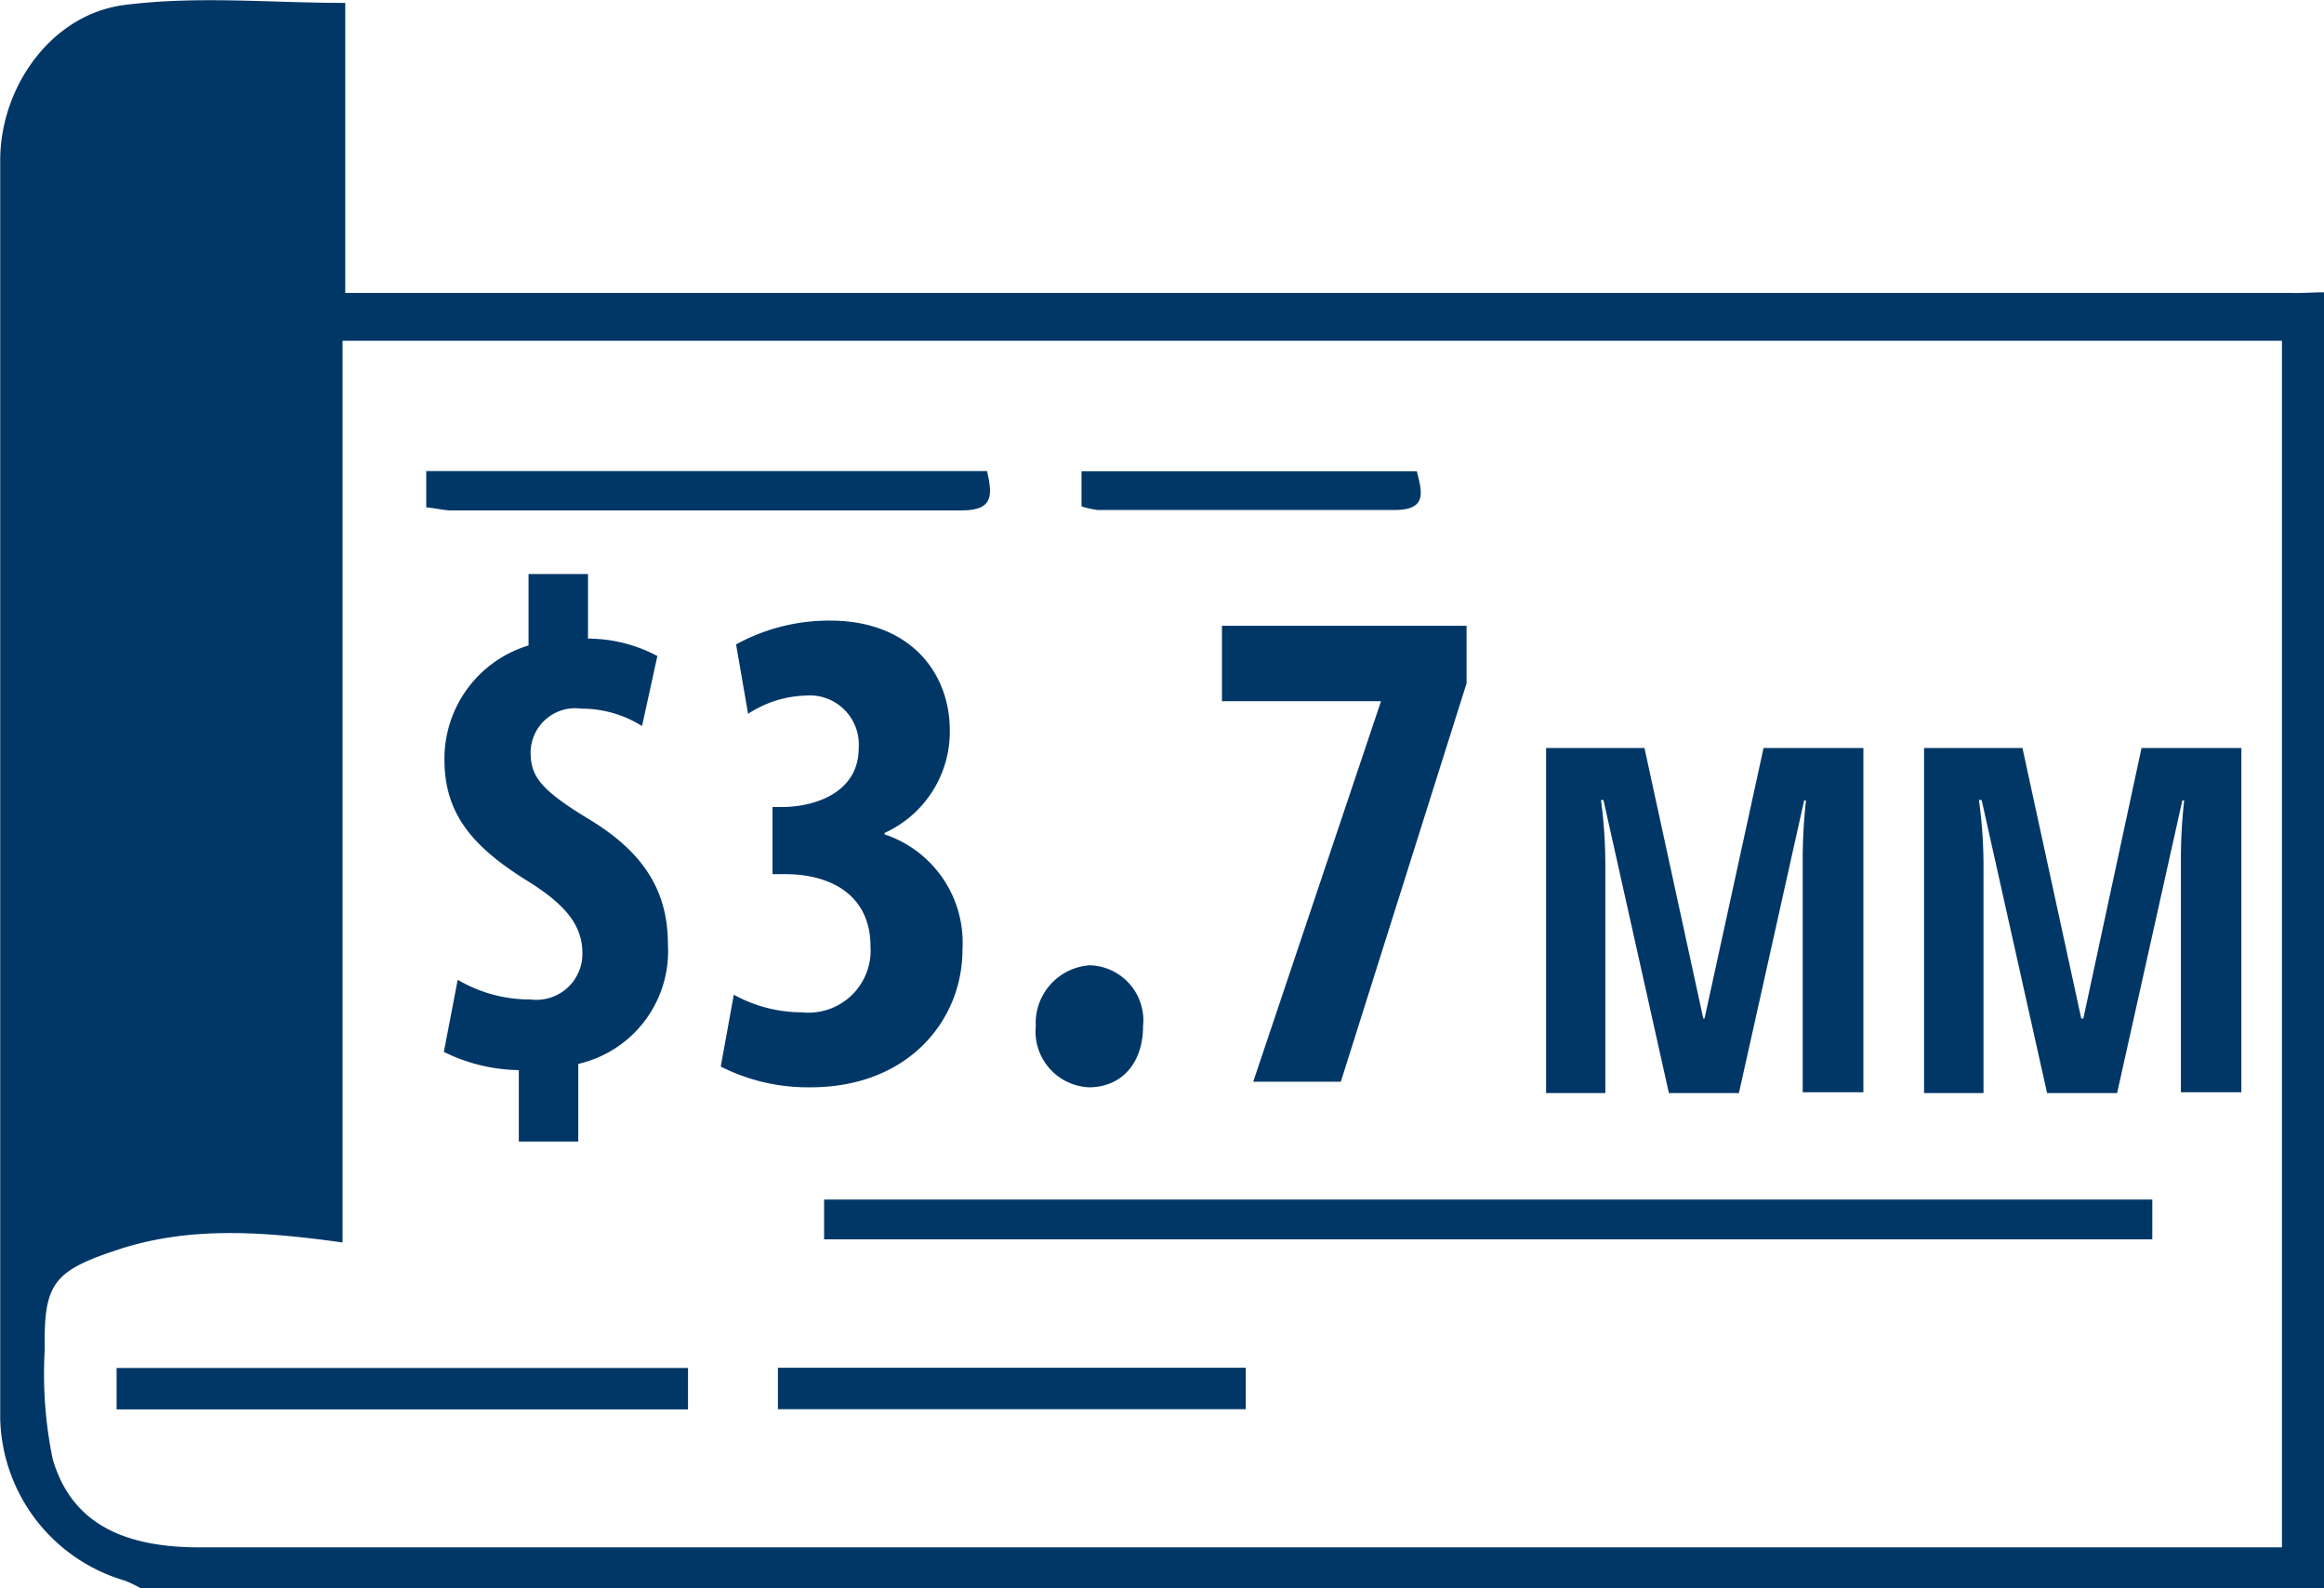
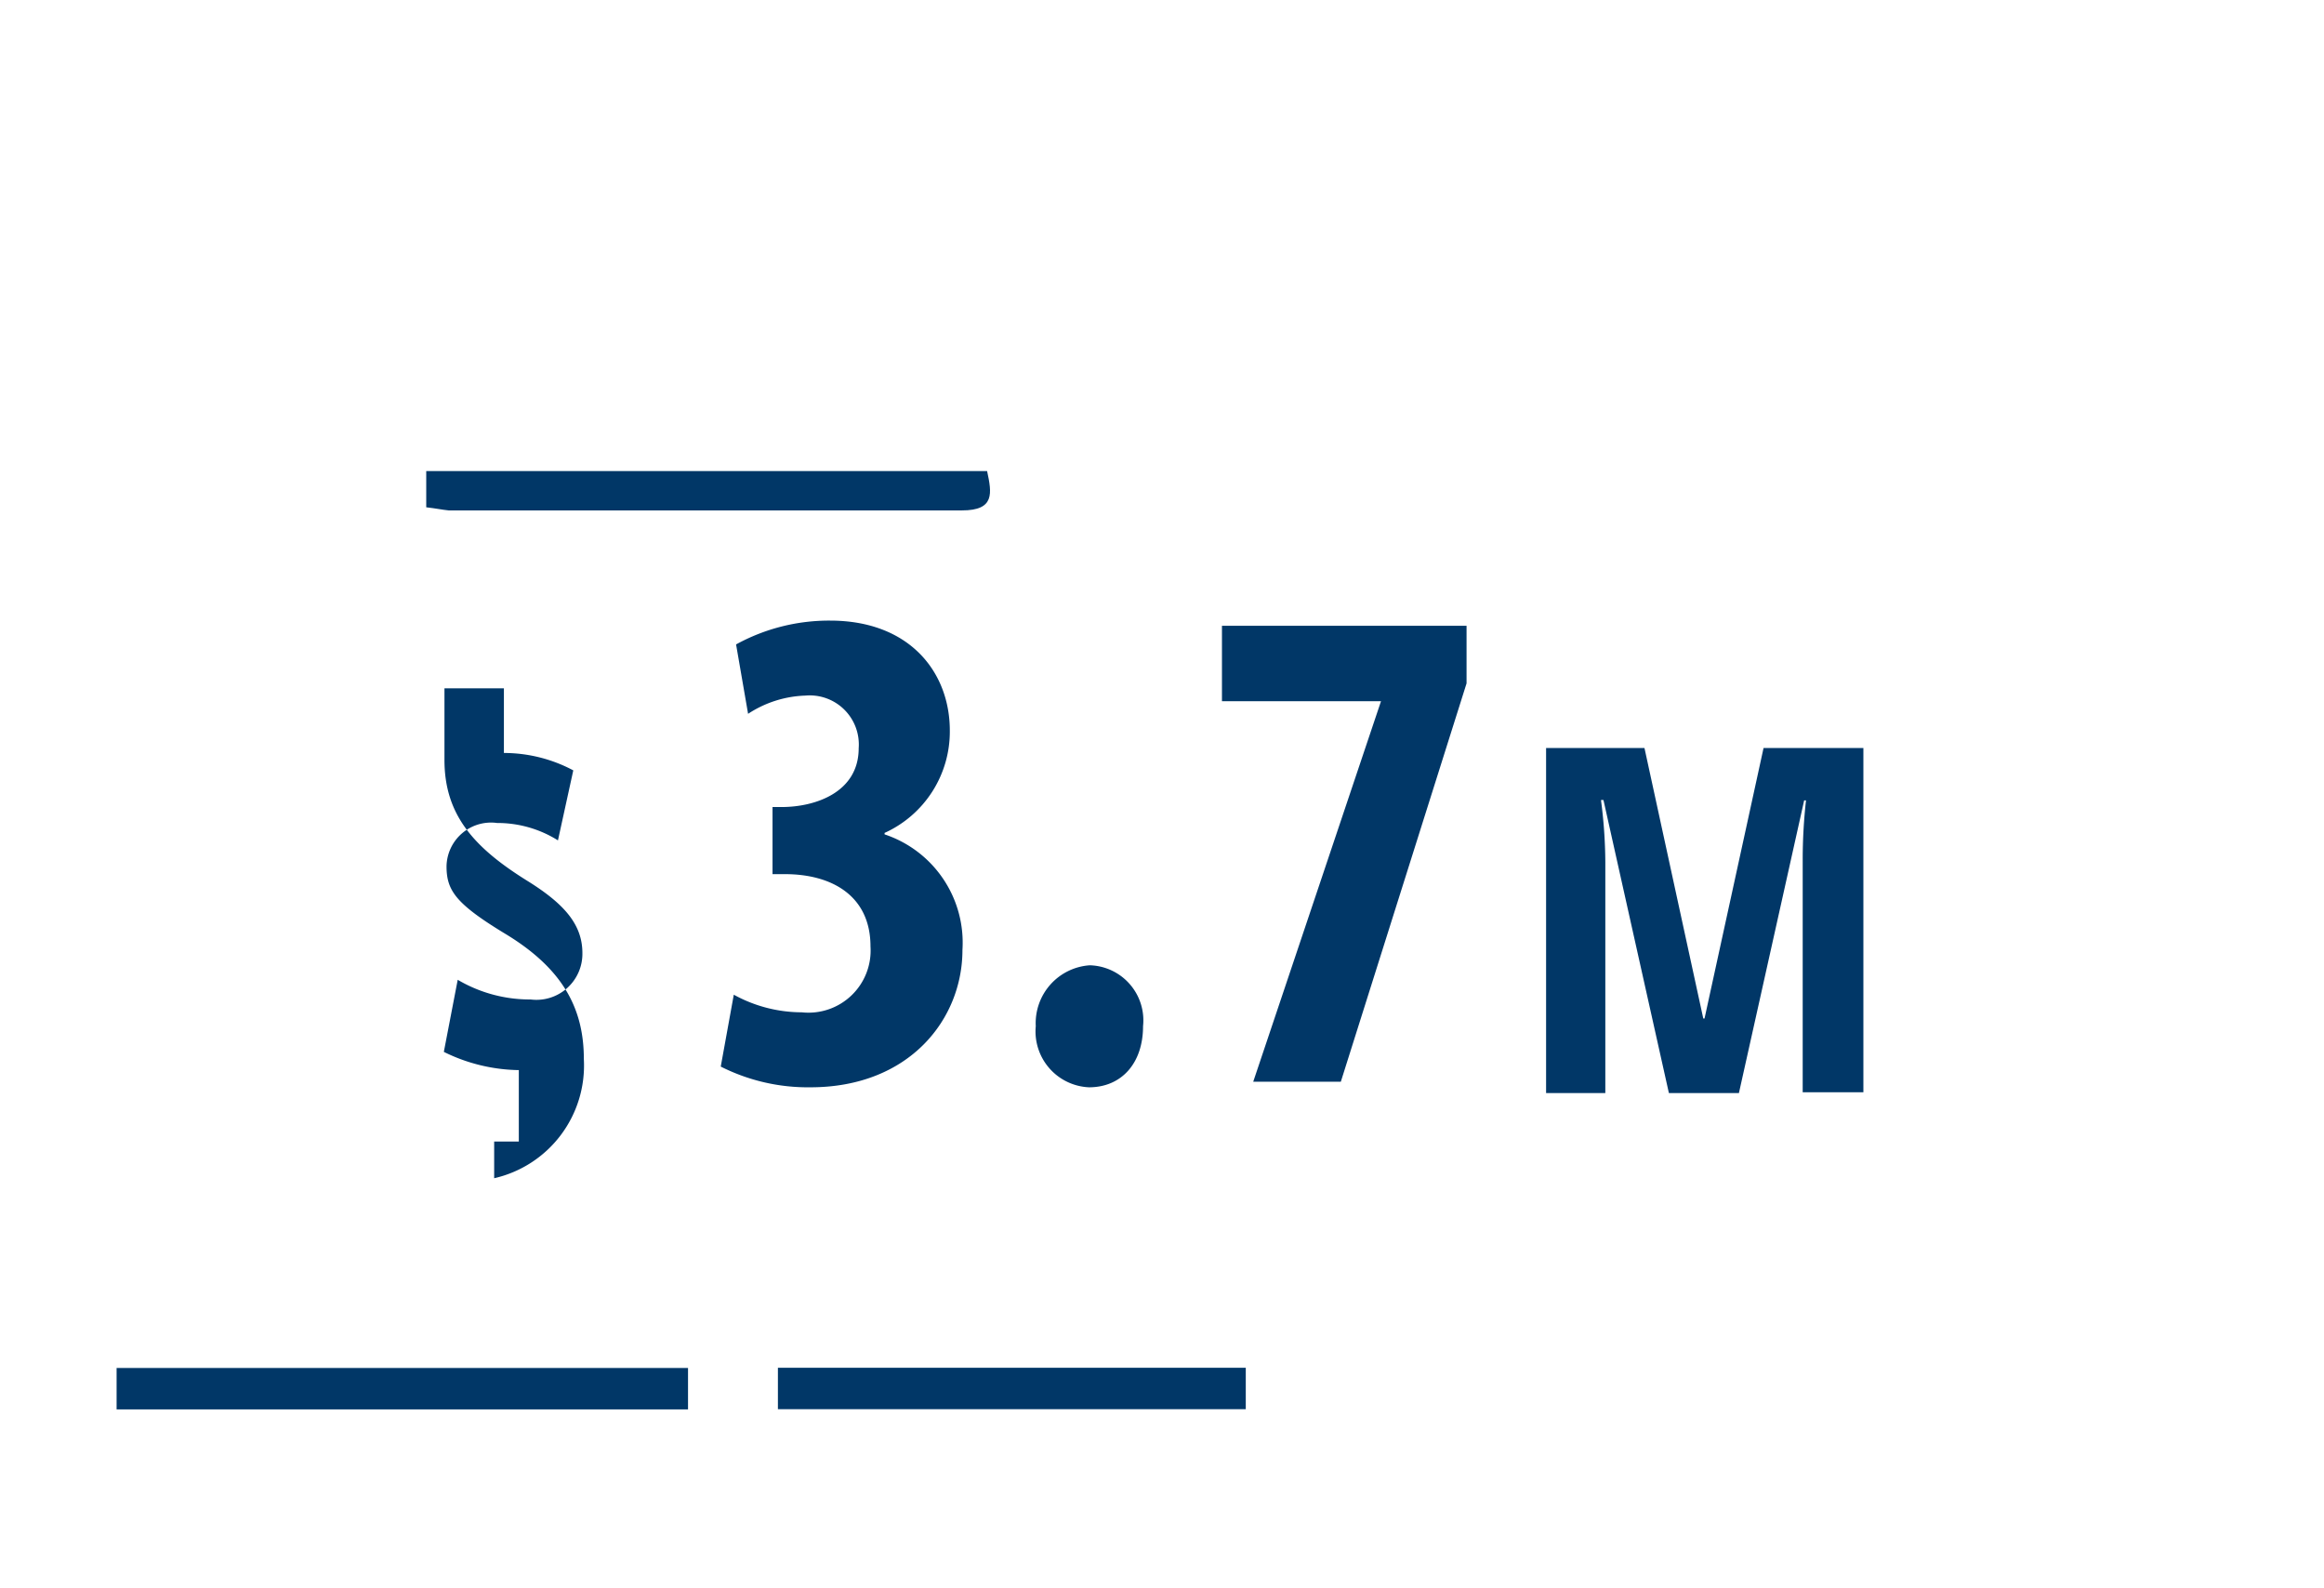
<svg xmlns="http://www.w3.org/2000/svg" id="Layer_1" data-name="Layer 1" viewBox="0 0 112.21 76.67">
  <defs>
    <style>.cls-1{fill:#013767;}</style>
  </defs>
-   <path class="cls-1" d="M362.91,372v62.57H257.51a6.48,6.48,0,0,0-.8-.38,8.36,8.36,0,0,1-6-7.81q0-30.37,0-60.75c0-3.54,2.47-7.05,6-7.5s7-.1,10.66-.1v14h93.95C361.82,372.05,362.37,372,362.91,372Zm-95.67,45.87c-3.85-.53-7.46-.81-11,.4-3,1-3.43,1.65-3.38,4.78a20.22,20.22,0,0,0,.39,5.3c.89,3,3.29,4.24,7.09,4.24H360.88V374.34H267.24Z" transform="translate(-250.7 -357.89)" />
-   <path class="cls-1" d="M290.49,417.72V415.8h64.13v1.92Z" transform="translate(-250.7 -357.89)" />
  <path class="cls-1" d="M283.92,423.93v2H256.33v-2Z" transform="translate(-250.7 -357.89)" />
  <path class="cls-1" d="M271.28,382.38v-1.75h27.08c.23,1.07.38,1.9-1.21,1.9-8.26,0-16.53,0-24.79,0C272.05,382.5,271.73,382.43,271.28,382.38Z" transform="translate(-250.7 -357.89)" />
  <path class="cls-1" d="M288.26,425.92v-2h22.59v2Z" transform="translate(-250.7 -357.89)" />
-   <path class="cls-1" d="M302.92,382.34v-1.7h16.19c.23.95.55,1.88-1.09,1.87-4.77,0-9.55,0-14.33,0A5.25,5.25,0,0,1,302.92,382.34Z" transform="translate(-250.7 -357.89)" />
-   <path class="cls-1" d="M275.75,413v-3.45a8.39,8.39,0,0,1-3.62-.88l.67-3.48a6.85,6.85,0,0,0,3.52.95,2.22,2.22,0,0,0,2.5-2.24c0-1.38-.88-2.37-2.6-3.45-2.67-1.65-4.06-3.24-4.06-5.88a5.71,5.71,0,0,1,4.06-5.52v-3.45h2.87v3.12a7.14,7.14,0,0,1,3.35.84l-.74,3.38a5.5,5.5,0,0,0-2.94-.84,2.15,2.15,0,0,0-2.44,2.09c0,1.16.44,1.8,2.77,3.22,2.88,1.72,3.86,3.68,3.86,6.09a5.58,5.58,0,0,1-4.33,5.75V413Z" transform="translate(-250.7 -357.89)" />
+   <path class="cls-1" d="M275.75,413v-3.45a8.39,8.39,0,0,1-3.62-.88l.67-3.48a6.85,6.85,0,0,0,3.52.95,2.22,2.22,0,0,0,2.5-2.24c0-1.38-.88-2.37-2.6-3.45-2.67-1.65-4.06-3.24-4.06-5.88v-3.45h2.87v3.12a7.14,7.14,0,0,1,3.35.84l-.74,3.38a5.5,5.5,0,0,0-2.94-.84,2.15,2.15,0,0,0-2.44,2.09c0,1.16.44,1.8,2.77,3.22,2.88,1.72,3.86,3.68,3.86,6.09a5.58,5.58,0,0,1-4.33,5.75V413Z" transform="translate(-250.7 -357.89)" />
  <path class="cls-1" d="M286.13,405.91a6.82,6.82,0,0,0,3.28.85,3,3,0,0,0,3.32-3.18c0-2.44-1.86-3.49-4.13-3.49H288v-3.24h.44c1.63,0,3.72-.71,3.72-2.84a2.37,2.37,0,0,0-2.57-2.54,5.34,5.34,0,0,0-2.77.88l-.58-3.35a9.33,9.33,0,0,1,4.54-1.15c3.85,0,5.78,2.5,5.78,5.31a5.37,5.37,0,0,1-3.15,4.94v.07a5.51,5.51,0,0,1,3.76,5.58c0,3.35-2.57,6.63-7.34,6.63a9.33,9.33,0,0,1-4.33-1Z" transform="translate(-250.7 -357.89)" />
  <path class="cls-1" d="M300.71,407.43a2.8,2.8,0,0,1,2.61-2.94,2.66,2.66,0,0,1,2.57,2.94c0,1.8-1.05,2.95-2.61,2.95A2.7,2.7,0,0,1,300.71,407.43Z" transform="translate(-250.7 -357.89)" />
  <path class="cls-1" d="M331.28,410.66l-3.16-14.15H328a23.69,23.69,0,0,1,.21,3v11.15h-2.86V394h4.75l2.84,13.06H333L335.85,394h4.82v16.62h-2.93V399.39a25.57,25.57,0,0,1,.16-2.86h-.09l-3.15,14.13Z" transform="translate(-250.7 -357.89)" />
-   <path class="cls-1" d="M349.54,410.66l-3.16-14.15h-.13a23.82,23.82,0,0,1,.22,3v11.15H343.6V394h4.75l2.84,13.06h.1L354.1,394h4.82v16.62H356V399.39a25.57,25.57,0,0,1,.16-2.86h-.09l-3.15,14.13Z" transform="translate(-250.7 -357.89)" />
  <path class="cls-1" d="M311.21,410.11l6.17-18.37H309.7V388.1h11.81v2.78l-6.07,19.23Z" transform="translate(-250.7 -357.89)" />
</svg>